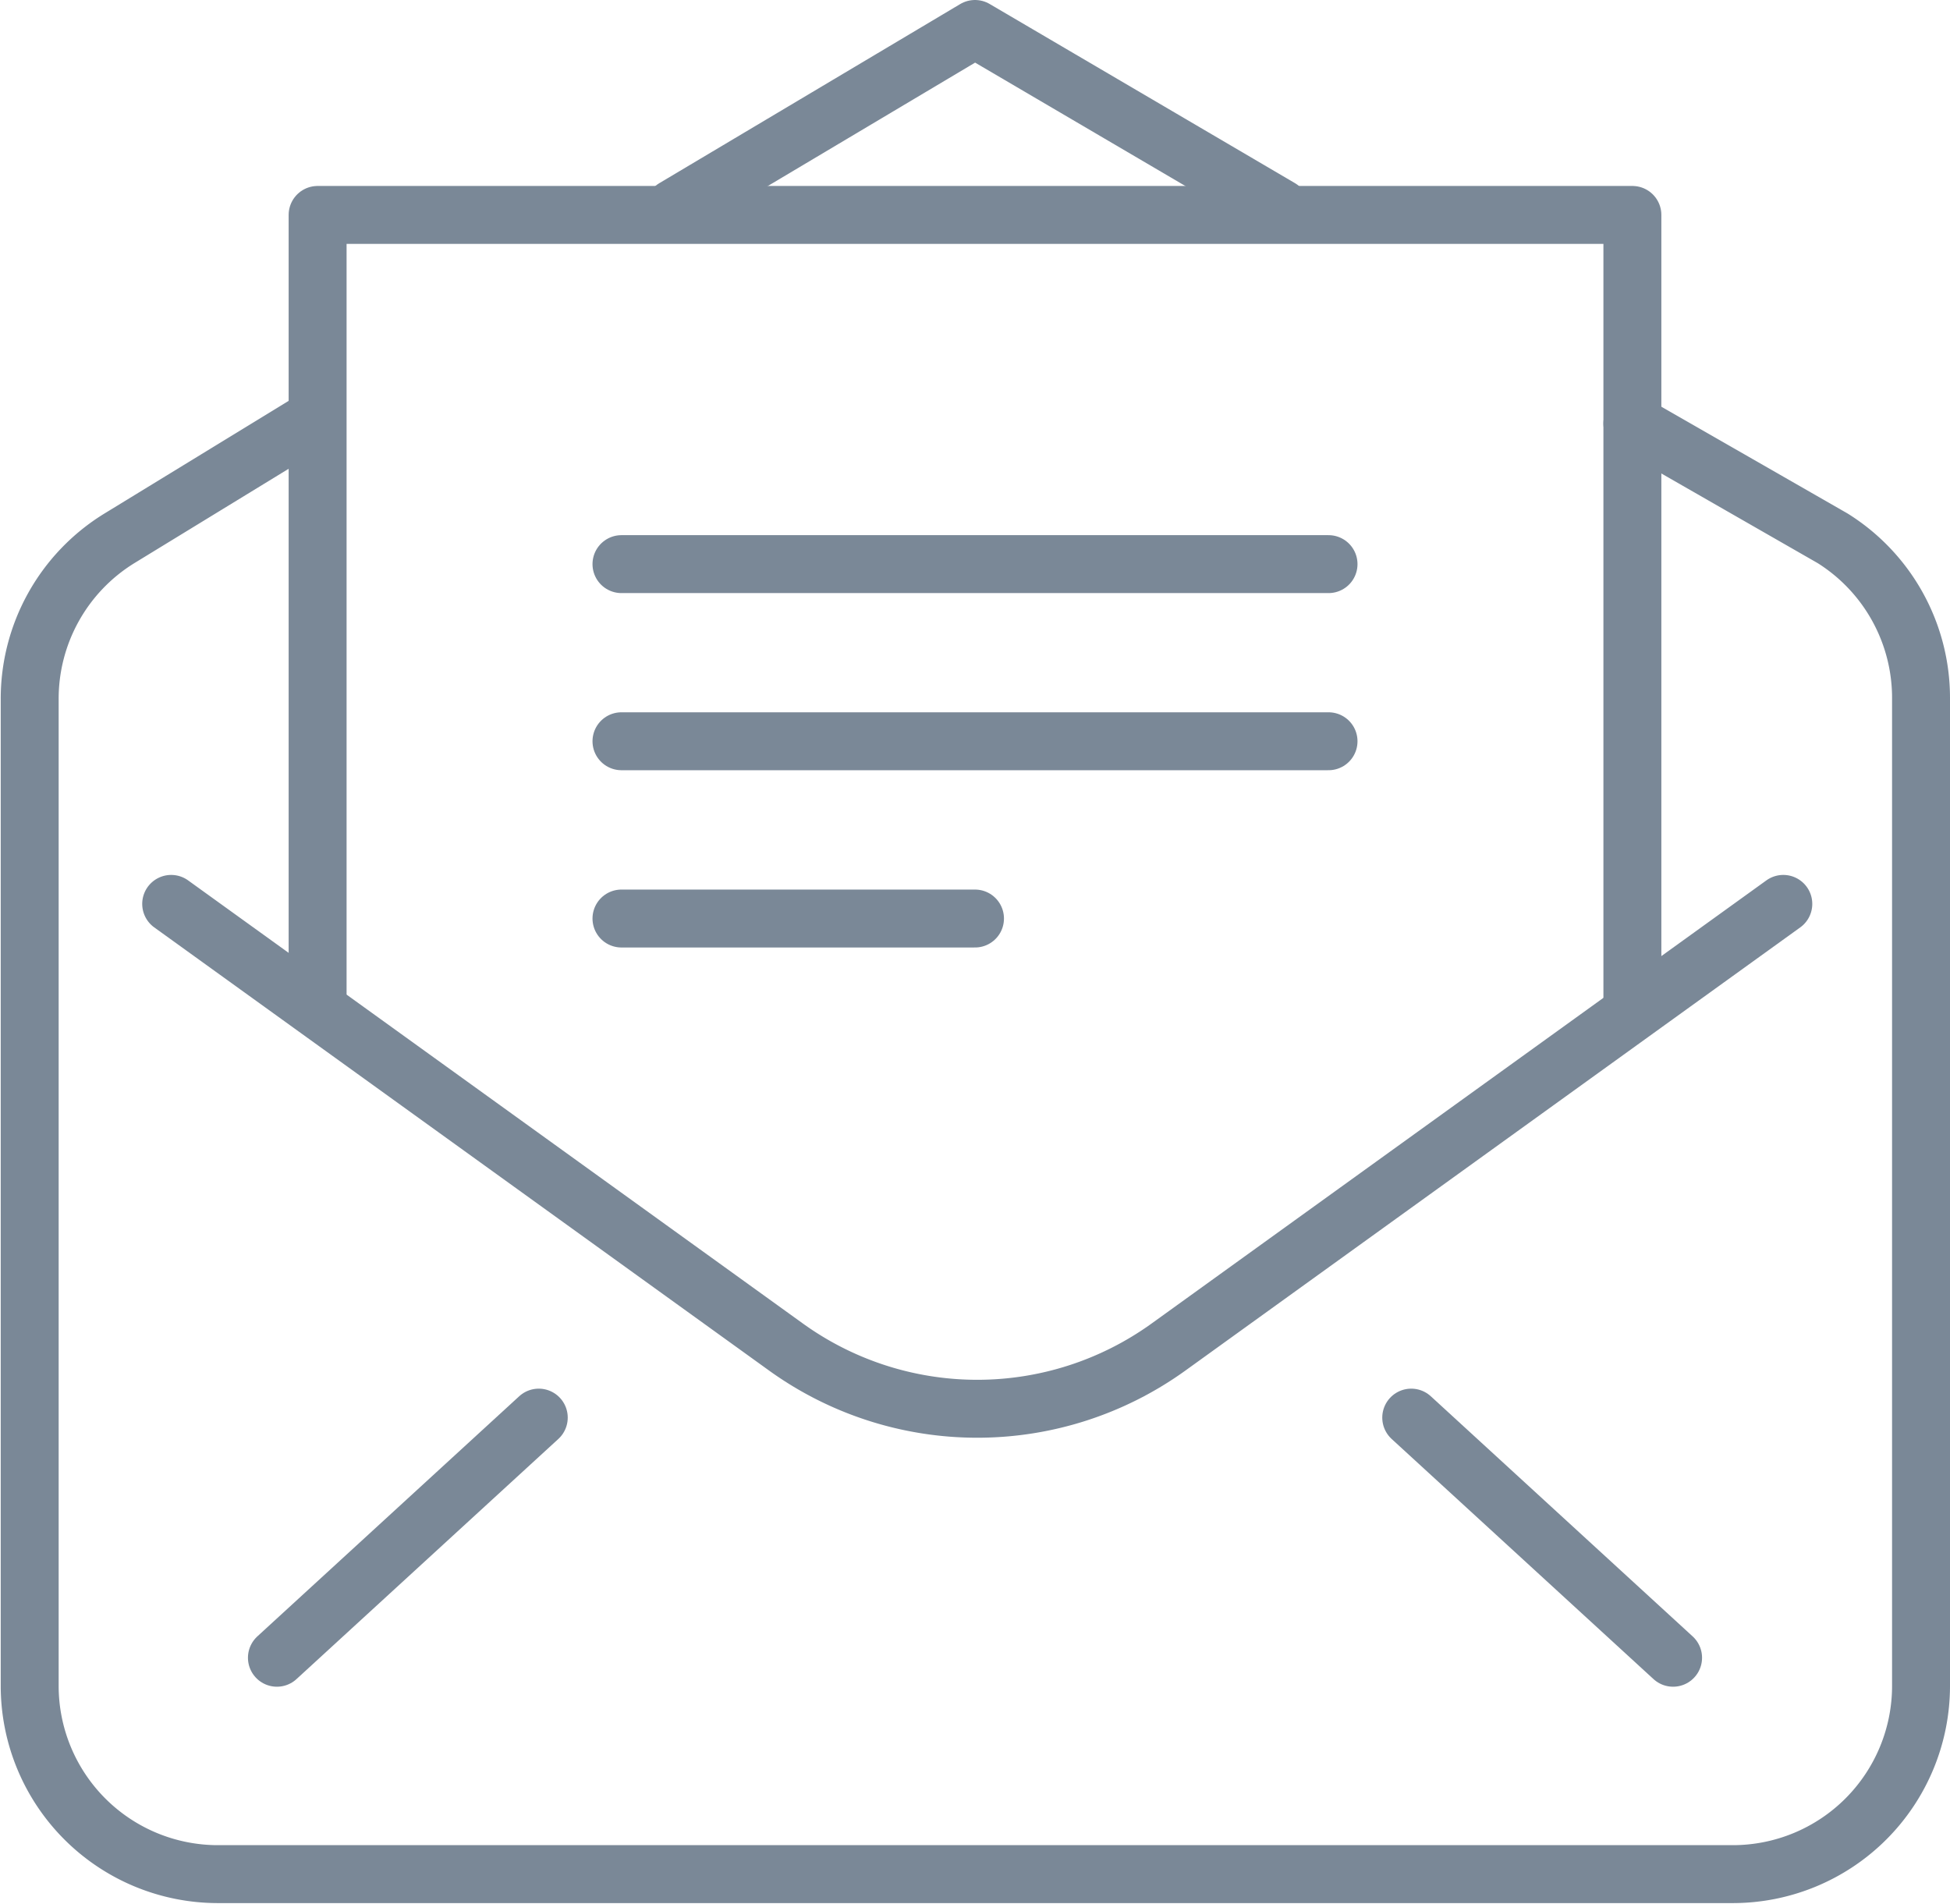
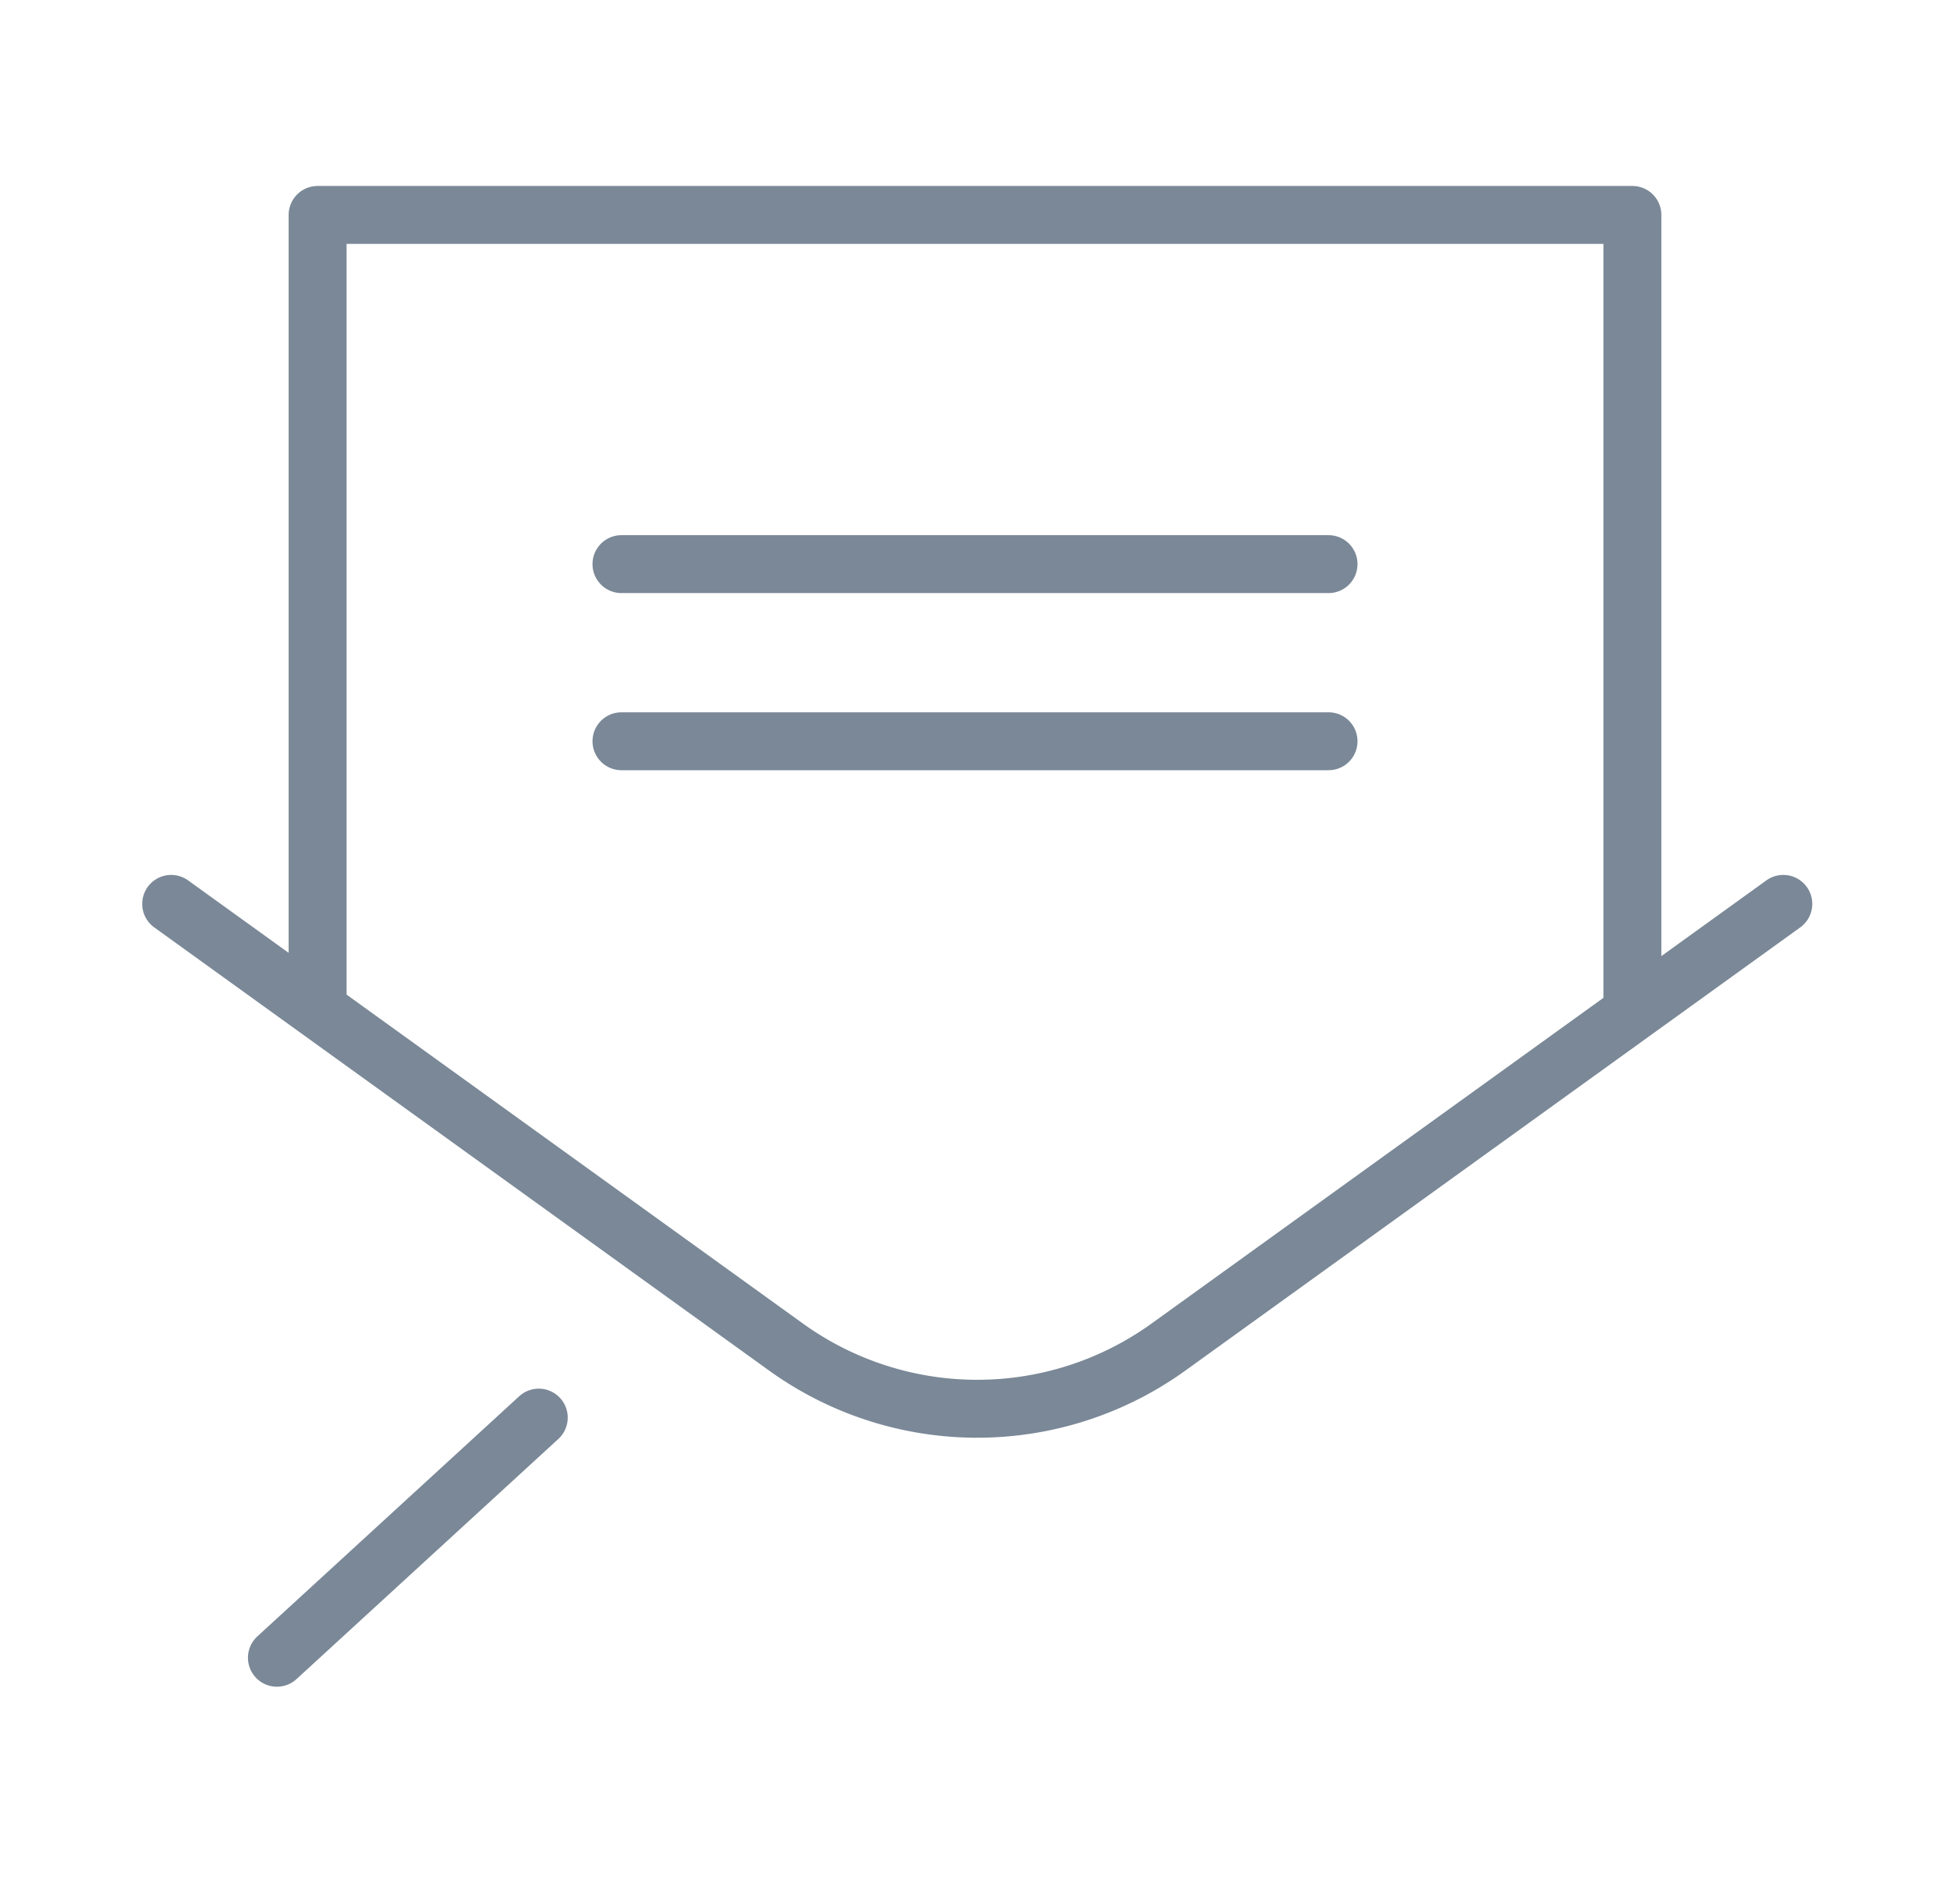
<svg xmlns="http://www.w3.org/2000/svg" viewBox="0 0 134.64 131.48">
  <defs>
    <style>.cls-1{fill:none;stroke:#7a8897;stroke-linecap:round;stroke-linejoin:round;stroke-width:4px;}</style>
  </defs>
  <title>icon-contact-other</title>
  <g id="レイヤー_2" data-name="レイヤー 2">
    <g id="レイヤー_2-2" data-name="レイヤー 2">
      <polyline class="cls-1" points="21.93 69.56 21.93 14.84 112.71 14.84 112.71 69.56" />
-       <polyline class="cls-1" points="46.54 14.37 67.32 2 88.4 14.37" />
-       <path class="cls-1" d="M112.71,29.24l13.83,7.93a13,13,0,0,1,6.1,11v68.23a13,13,0,0,1-13,13H15.05a13,13,0,0,1-13-13V48.3A13,13,0,0,1,8.21,37.19l13-7.95" />
      <line class="cls-1" x1="42.91" y1="38.95" x2="91.73" y2="38.95" />
      <line class="cls-1" x1="42.91" y1="51.18" x2="91.73" y2="51.18" />
-       <line class="cls-1" x1="42.91" y1="63.42" x2="67.32" y2="63.42" />
      <path class="cls-1" d="M123.13,62.41,80.69,93a22.59,22.59,0,0,1-26.43,0L11.82,62.41" />
      <line class="cls-1" x1="37.2" y1="97.88" x2="19.12" y2="114.46" />
-       <line class="cls-1" x1="97.44" y1="97.88" x2="115.52" y2="114.46" />
    </g>
  </g>
</svg>